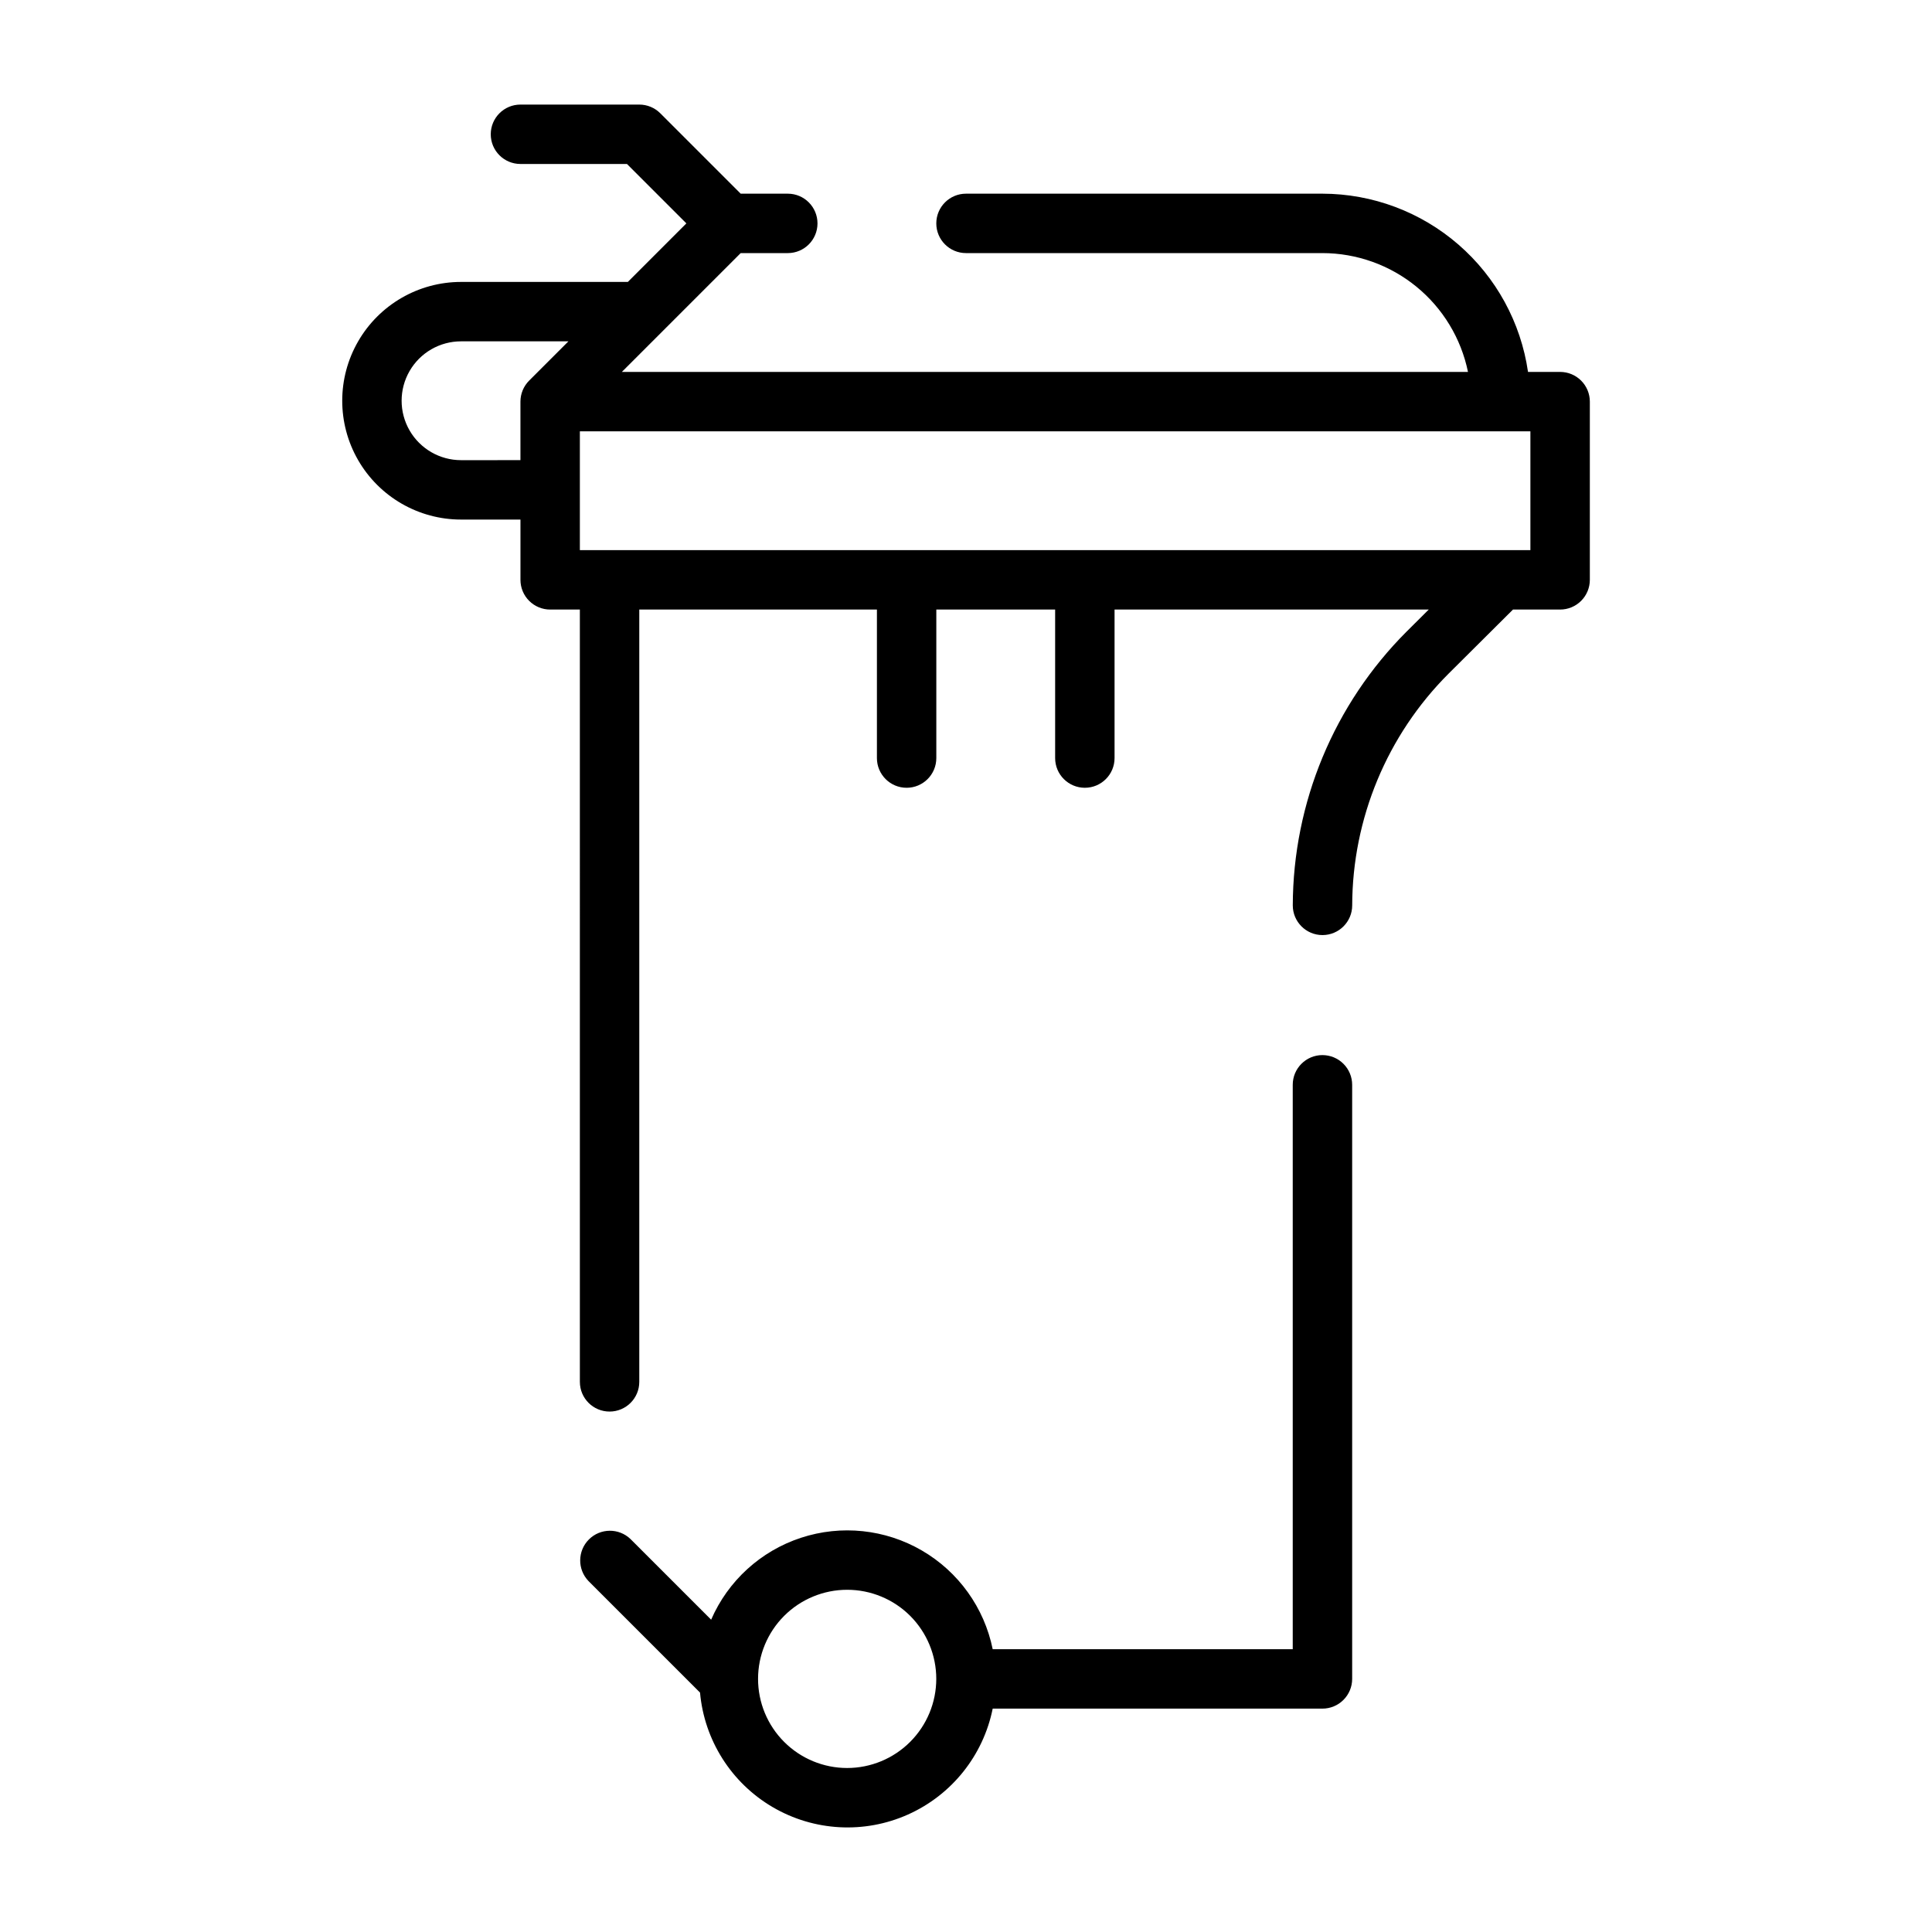
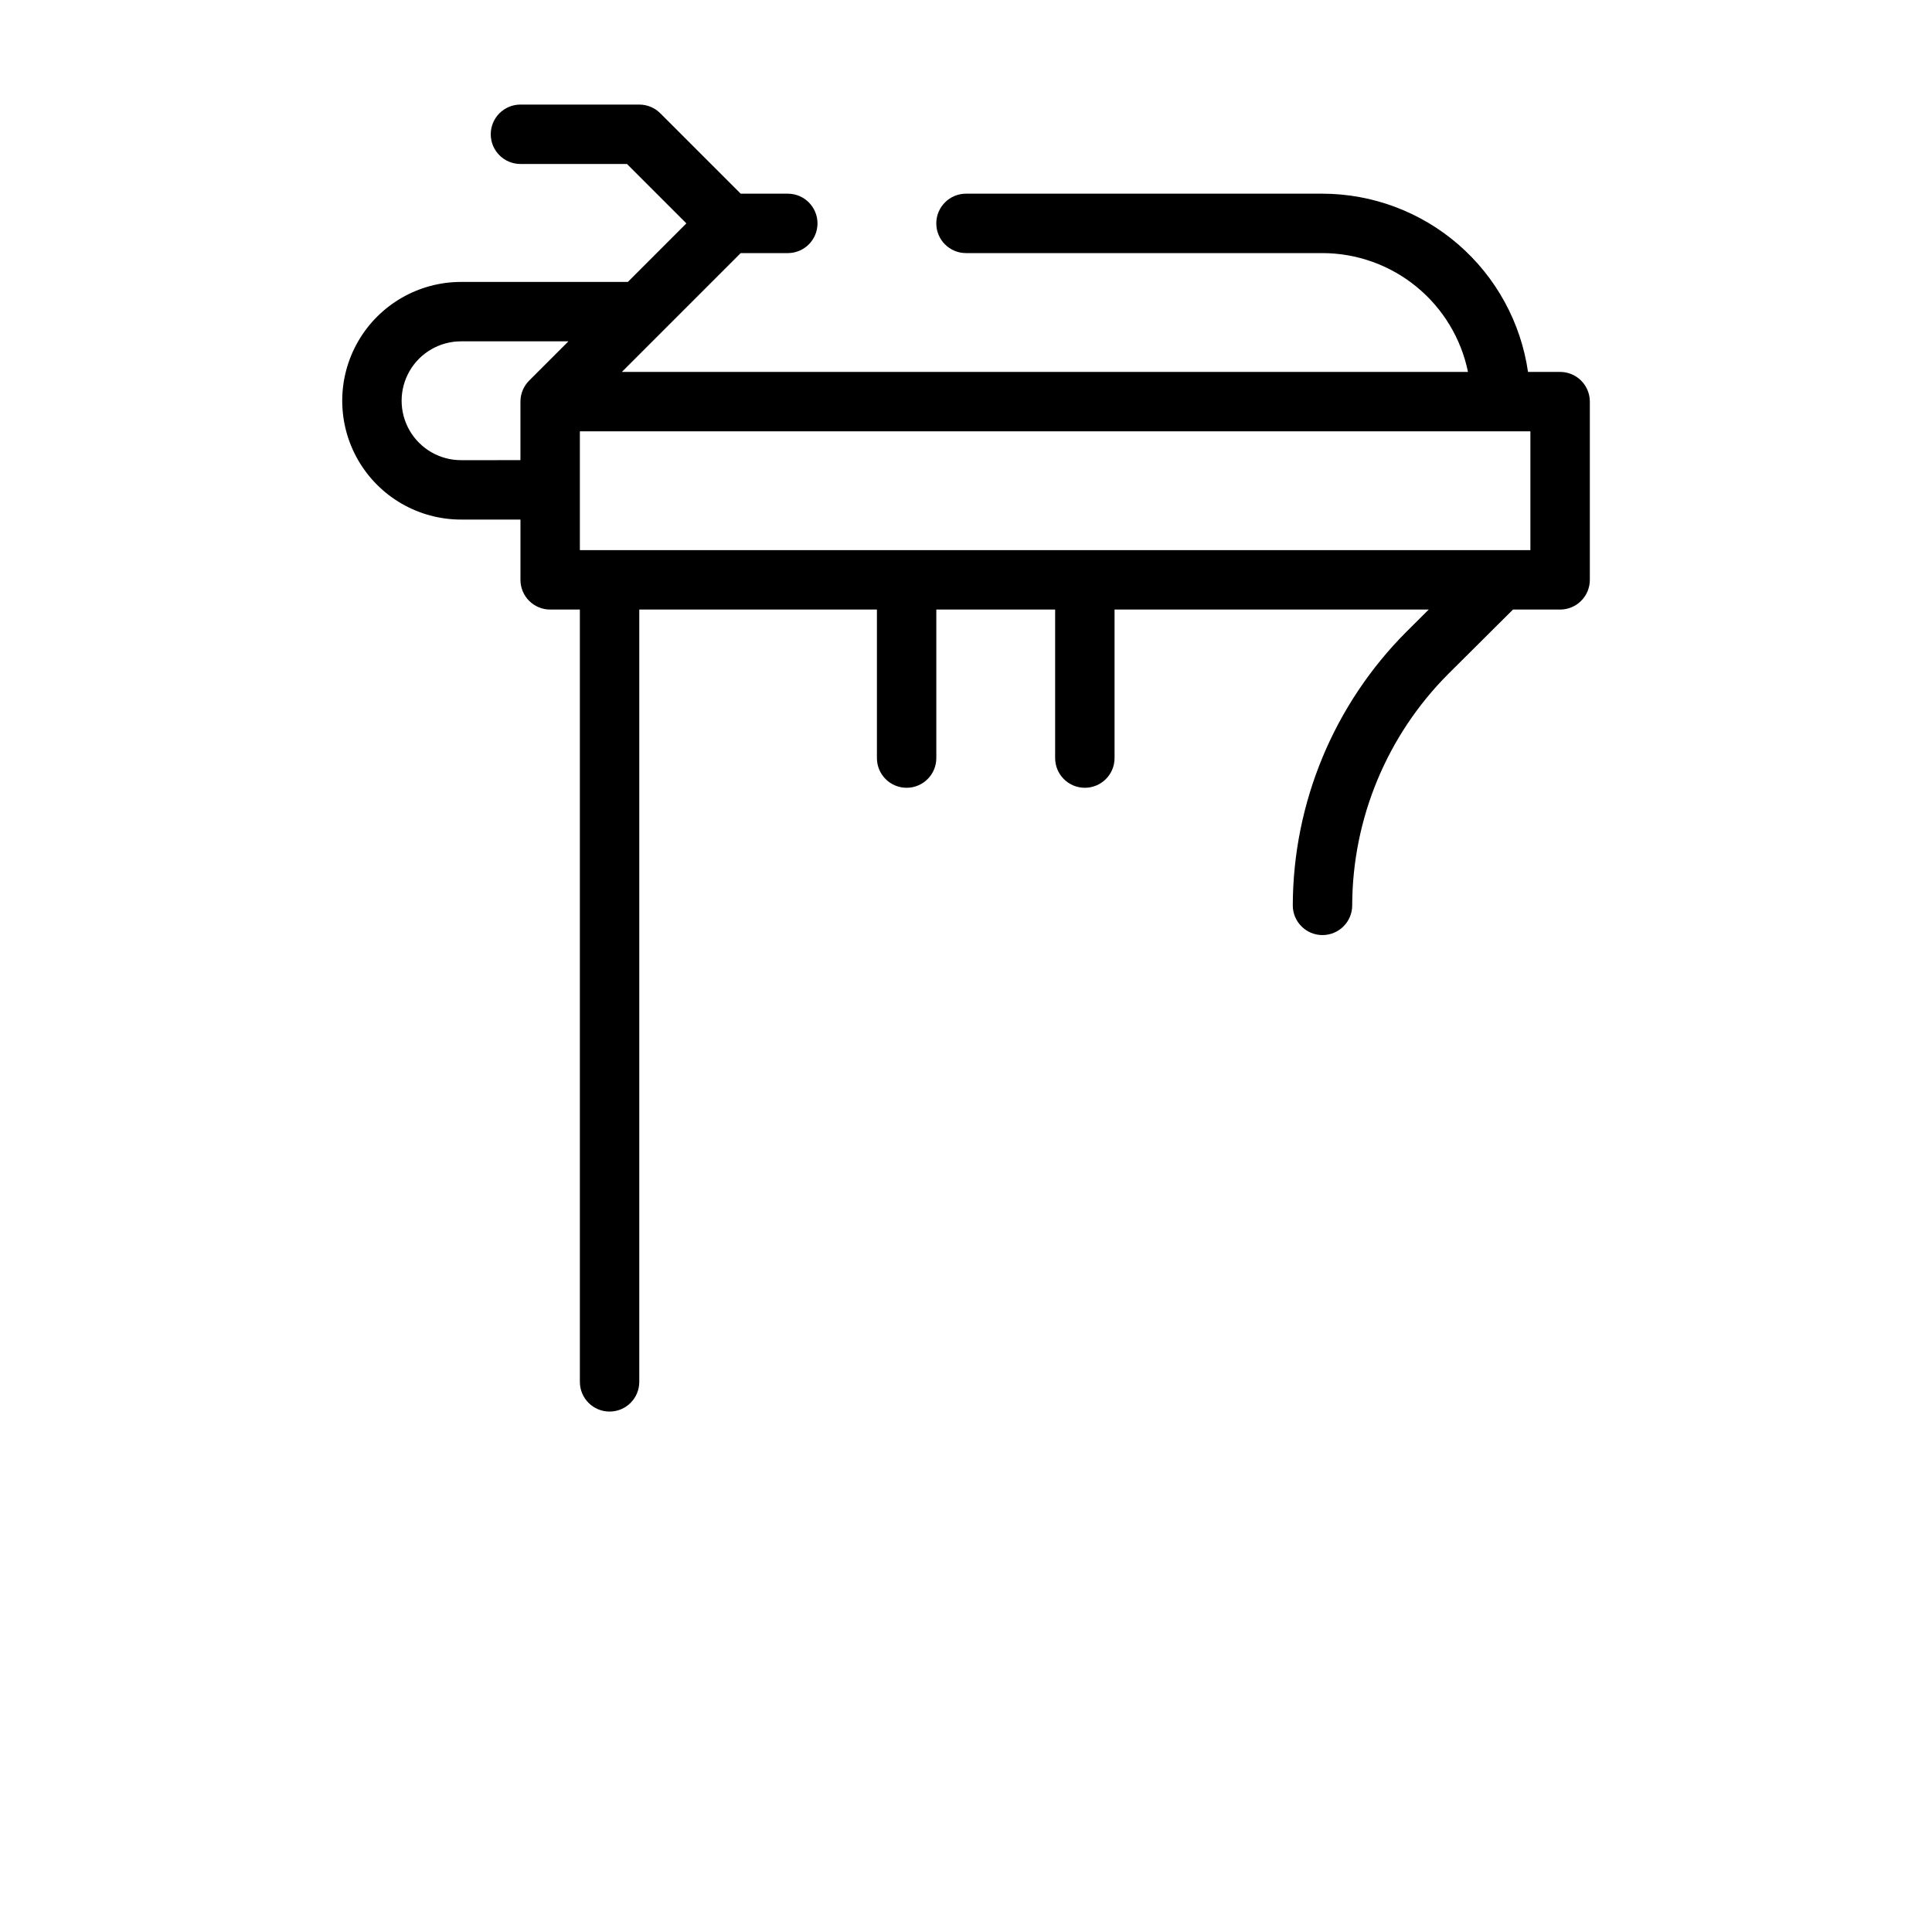
<svg xmlns="http://www.w3.org/2000/svg" fill="#000000" width="800px" height="800px" version="1.1" viewBox="144 144 512 512">
  <g>
-     <path d="m494.46 423.61c-4.348 0-7.871 3.527-7.871 7.875v149.57h-79.516c-2.238-11.004-9.074-20.523-18.781-26.164-9.711-5.641-21.367-6.863-32.031-3.359-10.668 3.504-19.328 11.402-23.801 21.703l-21.359-21.359c-3.09-2.984-8-2.941-11.035 0.094-3.039 3.039-3.082 7.945-0.098 11.035l29.547 29.547v0.004c1.137 12.629 8.301 23.934 19.242 30.344 10.941 6.414 24.305 7.144 35.879 1.965 11.574-5.18 19.934-15.633 22.438-28.062h87.387c2.09 0 4.094-0.832 5.566-2.309 1.477-1.477 2.309-3.477 2.309-5.566v-157.44c0-2.09-0.832-4.09-2.309-5.566-1.473-1.477-3.477-2.309-5.566-2.309zm-125.95 188.93c-6.266 0-12.273-2.488-16.699-6.918-4.43-4.426-6.918-10.434-6.918-16.699 0-6.262 2.488-12.27 6.918-16.699 4.426-4.426 10.434-6.914 16.699-6.914 6.262 0 12.27 2.488 16.699 6.914 4.426 4.43 6.914 10.438 6.914 16.699-0.004 6.262-2.496 12.266-6.922 16.691-4.43 4.43-10.43 6.918-16.691 6.926z" />
    <path d="m557.44 242.56h-8.5c-1.898-13.102-8.445-25.082-18.449-33.754-10-8.672-22.789-13.457-36.027-13.48h-94.461c-4.348 0-7.875 3.527-7.875 7.875 0 4.348 3.527 7.871 7.875 7.871h94.461c9.07 0.012 17.859 3.152 24.883 8.887s11.859 13.719 13.684 22.602h-224.23l31.488-31.488h12.484c4.348 0 7.871-3.523 7.871-7.871 0-4.348-3.523-7.875-7.871-7.875h-12.484l-21.309-21.309c-1.477-1.477-3.481-2.305-5.566-2.305h-31.488c-4.348 0-7.871 3.523-7.871 7.871 0 4.348 3.523 7.871 7.871 7.871h28.227l15.742 15.742-15.508 15.516h-44.203c-11.25 0-21.645 6.004-27.27 15.746-5.625 9.742-5.625 21.742 0 31.488 5.625 9.742 16.02 15.742 27.27 15.742h15.742v15.977c0 2.086 0.828 4.09 2.305 5.566 1.477 1.473 3.481 2.305 5.566 2.305h7.871l0.004 204.67c0 4.348 3.523 7.871 7.871 7.871s7.871-3.523 7.871-7.871v-204.67h62.977v39.359c0 4.348 3.523 7.871 7.871 7.871s7.871-3.523 7.871-7.871v-39.359h31.488v39.359c0 4.348 3.527 7.871 7.875 7.871 4.348 0 7.871-3.523 7.871-7.871v-39.359h83.262l-5.879 5.852v-0.004c-19.234 19.254-30.074 45.332-30.152 72.547 0 4.344 3.523 7.871 7.871 7.871 4.348 0 7.875-3.527 7.875-7.871 0.062-23.027 9.234-45.098 25.516-61.383l17.094-17.012h12.492c2.09 0 4.09-0.832 5.566-2.305 1.477-1.477 2.309-3.481 2.309-5.566v-47.234c0-2.086-0.832-4.09-2.309-5.566-1.477-1.477-3.477-2.305-5.566-2.305zm-291.26 23.387c-5.625 0-10.824-3.004-13.637-7.875-2.812-4.871-2.812-10.871 0-15.742s8.012-7.871 13.637-7.871h28.457l-10.406 10.406c-1.477 1.477-2.309 3.481-2.309 5.566v15.512zm283.39 23.844h-251.9v-31.488h251.9z" />
  </g>
</svg>